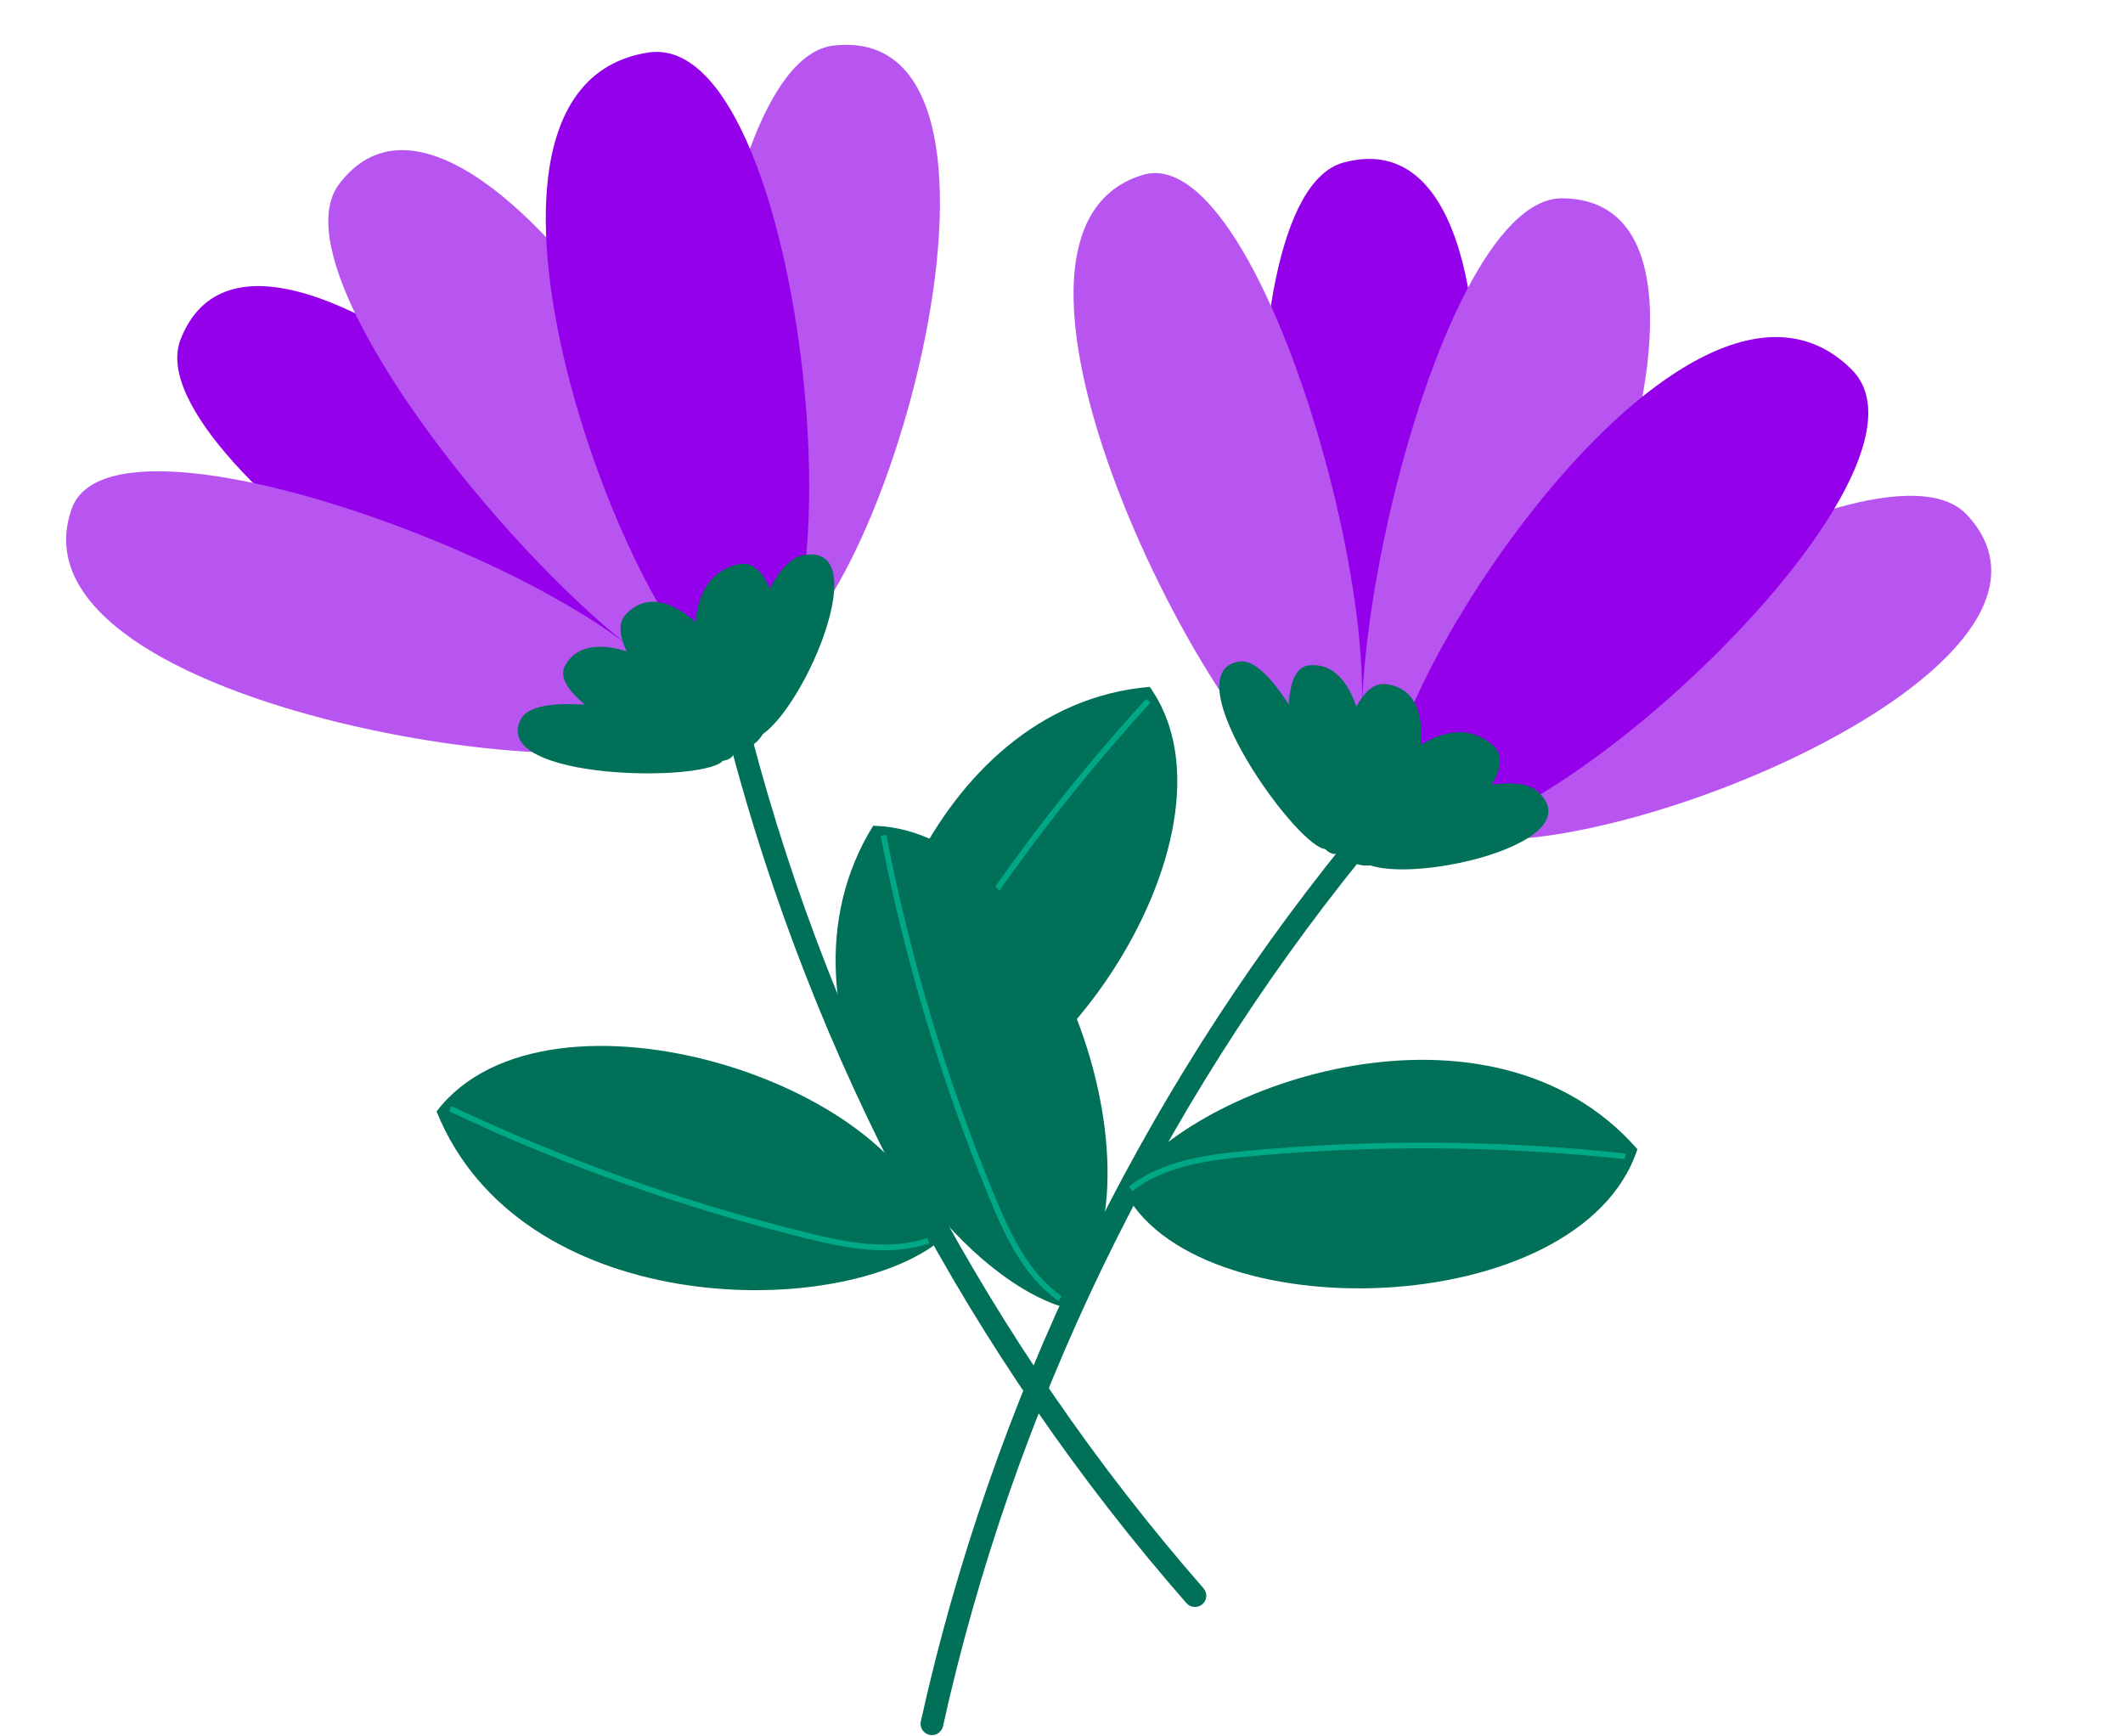
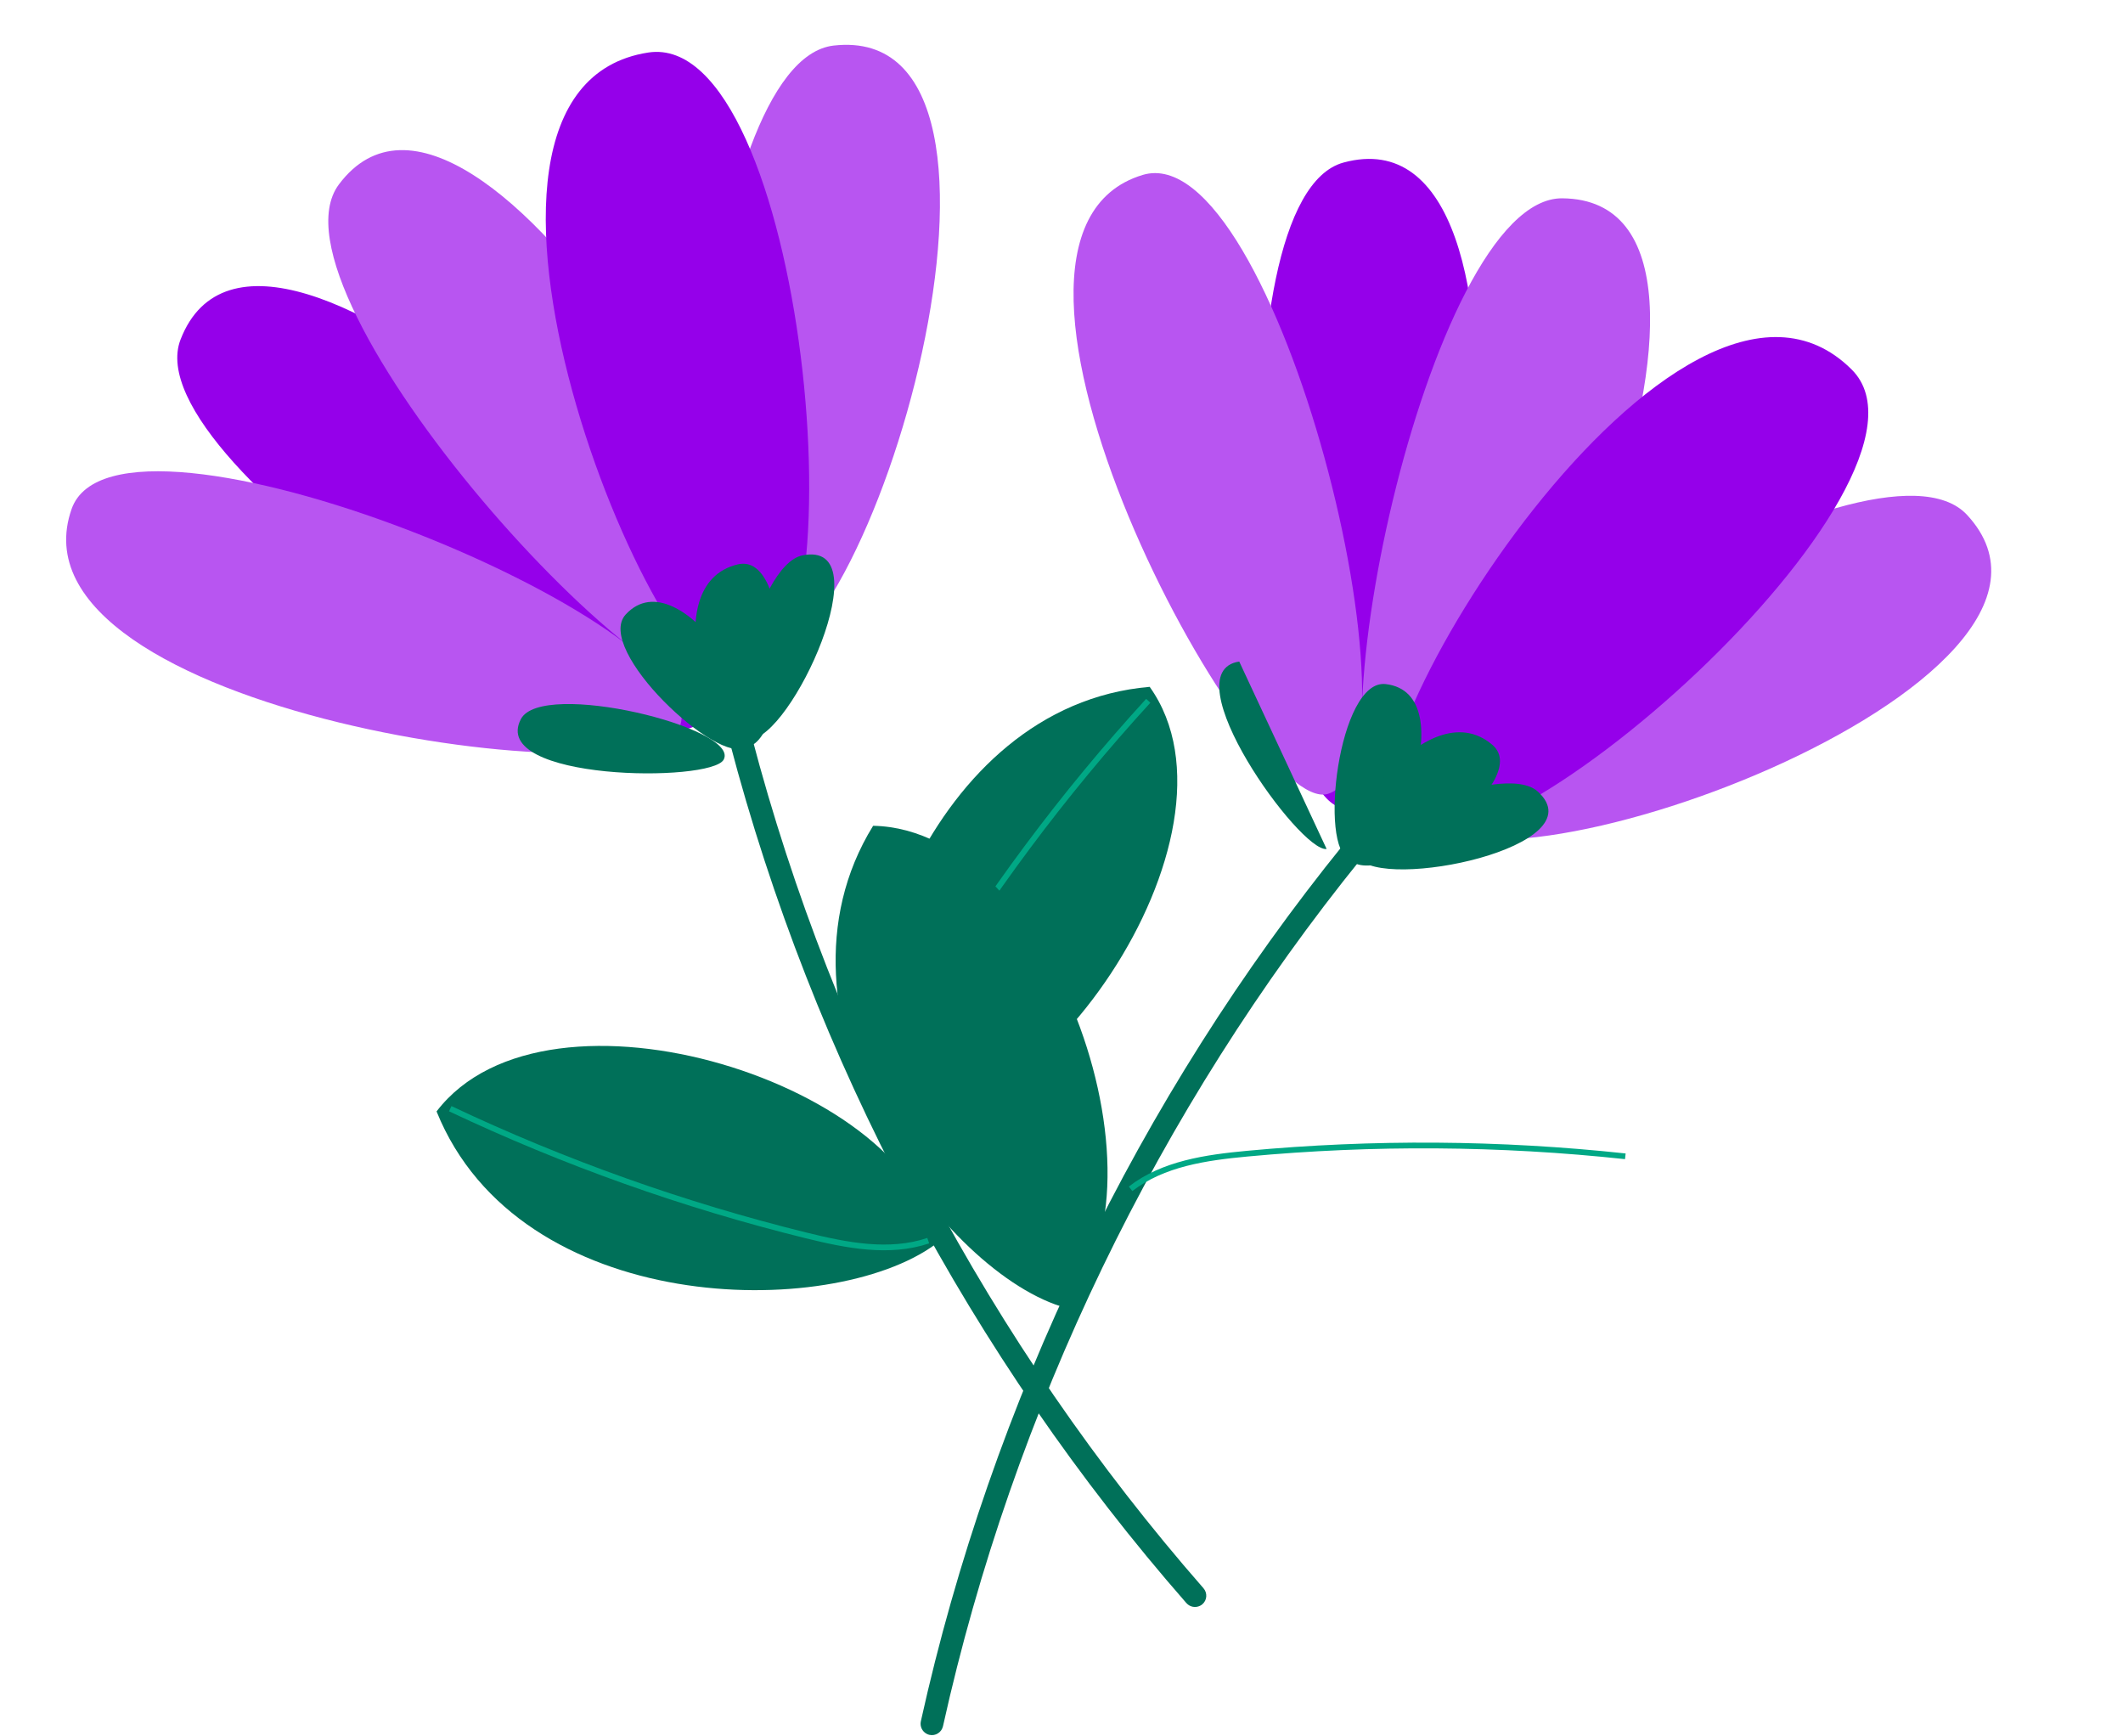
<svg xmlns="http://www.w3.org/2000/svg" height="303.3" preserveAspectRatio="xMidYMid meet" version="1.0" viewBox="112.5 269.4 371.0 303.3" width="371.0" zoomAndPan="magnify">
  <g>
    <g>
      <g id="change1_1">
        <path d="M235.37,395.09c-9.45,13-99.88-44.25-91.32-66.36C158.56,291.25,248.13,377.54,235.37,395.09z" fill="#9500ea" />
      </g>
      <g id="change2_1">
        <path d="M241.81,390.12c-12.6,9.98-84.28-69.5-70.09-88.49C195.79,269.44,258.82,376.64,241.81,390.12z" fill="#b855f1" />
      </g>
      <g id="change2_2">
        <path d="M243.05,385.68c-15.92-2.23-8.37-105.66,15.14-108.32C298.05,272.87,264.54,388.69,243.05,385.68z" fill="#b855f1" />
      </g>
      <g id="change2_3">
        <path d="M231.33,396.28c-4.78,13.4-118.83-2.48-106.31-37.96C133.09,335.44,237.78,378.2,231.33,396.28z" fill="#b855f1" />
      </g>
      <g id="change1_2">
        <path d="M242.67,390.19c-15.89,2.41-58.91-105.11-16.9-111.61C252.87,274.39,264.12,386.94,242.67,390.19z" fill="#9500ea" />
      </g>
      <g fill="#007059" id="change3_2">
-         <path d="M240.42,401.62c-3.76,4.15-32.97-9.16-29.17-15.93C217.68,374.22,245.5,396.03,240.42,401.62z" />
        <path d="M242.84,399.93c-4.74,3.38-26.62-17.11-20.98-23.18C231.4,366.47,249.24,395.36,242.84,399.93z" />
        <path d="M243.43,398.59c-5.44-0.05,1.06-30.5,9.31-32.15C266.73,363.63,250.77,398.66,243.43,398.59z" />
        <path d="M238.97,402.12c-2.16,4.09-41.11,3.73-35.44-7.08C207.19,388.06,241.89,396.6,238.97,402.12z" />
        <path d="M243.13,399.92c-5.6,1.3-16.49-28.44-1.68-31.91C251.01,365.77,250.69,398.17,243.13,399.92z" />
      </g>
      <g id="change3_1">
        <path d="M322.22,549.97c-0.79,0.4-1.78,0.23-2.39-0.46c-37.69-43.06-65.29-95.09-79.81-150.44 c-0.28-1.06,0.36-2.15,1.42-2.42c1.06-0.28,2.14,0.36,2.42,1.42c14.36,54.77,41.66,106.23,78.95,148.84 c0.72,0.83,0.64,2.08-0.19,2.8C322.51,549.8,322.37,549.9,322.22,549.97z" fill="#007059" />
      </g>
      <g id="change3_3">
        <path d="M265.56,465.86c-7.4-21.46,9.28-73.15,47.85-76.45C331.98,415.44,292.86,471.26,265.56,465.86z" fill="#007059" />
      </g>
      <path d="M266.55,464.89c-0.19-7.19,3.41-13.89,7.12-20.06c11.35-18.92,24.6-36.7,39.49-52.98" fill="none" stroke="#00a885" stroke-miterlimit="10" />
      <g id="change3_4">
        <path d="M275.93,486.84c-18.33,13.38-72.65,12.65-87.14-23.24C208.2,438.19,273.06,459.15,275.93,486.84z" fill="#007059" />
      </g>
      <path d="M274.71,486.18c-6.82,2.3-14.28,0.82-21.27-0.9c-21.42-5.28-42.31-12.72-62.26-22.16" fill="none" stroke="#00a885" stroke-miterlimit="10" />
    </g>
    <g>
      <g id="change1_3">
        <path d="M347.86,410.68c-16.08,0.08-23.46-106.69-0.57-112.88C386.08,287.3,369.56,410.57,347.86,410.68z" fill="#9500ea" />
      </g>
      <g id="change2_4">
        <path d="M355.69,412.92c-15.5-4.25,6.12-109.07,29.82-108.87C425.7,304.39,376.62,418.66,355.69,412.92z" fill="#b855f1" />
      </g>
      <g id="change2_5">
        <path d="M360,411.3c-7.63-14.15,80.2-69.3,96.26-51.92C483.48,388.83,370.3,430.39,360,411.3z" fill="#b855f1" />
      </g>
      <g id="change2_6">
        <path d="M344.52,408.12c-13.63,4.08-68.35-97.24-32.35-108.15C335.39,292.93,362.91,402.62,344.52,408.12z" fill="#b855f1" />
      </g>
      <g id="change1_4">
        <path d="M356.14,413.66c-11.35-11.39,49.84-109.71,79.95-79.69C455.51,353.32,371.46,429.02,356.14,413.66z" fill="#9500ea" />
      </g>
      <g fill="#007059" id="change3_8">
-         <path d="M345.59,418.61c-5.57-0.58-12.14-32-4.43-32.94C354.21,384.06,353.11,419.39,345.59,418.61z" />
        <path d="M348.39,419.56c-5.53-1.82-1.97-31.58,6.26-30.63C368.59,390.53,355.86,422.01,348.39,419.56z" />
        <path d="M349.82,419.24c-3.18-4.41,25.2-17.2,31.42-11.53C391.78,417.33,354.11,425.2,349.82,419.24z" />
-         <path d="M344.33,417.74c-4.57,0.68-27.34-30.92-15.27-32.75C336.85,383.8,350.5,416.82,344.33,417.74z" />
+         <path d="M344.33,417.74c-4.57,0.68-27.34-30.92-15.27-32.75z" />
        <path d="M348.57,419.79c-4.36-3.75,13.16-30.12,24.73-20.24C380.76,405.92,354.46,424.84,348.57,419.79z" />
      </g>
      <g id="change3_5">
        <path d="M274.46,572.36c-0.79-0.4-1.24-1.3-1.04-2.2c12.39-55.87,37.98-108.91,74-153.38 c0.69-0.85,1.94-0.98,2.79-0.29c0.85,0.69,0.98,1.94,0.29,2.79c-35.63,44-60.95,96.47-73.21,151.74 c-0.24,1.07-1.3,1.75-2.37,1.51C274.76,572.49,274.61,572.44,274.46,572.36z" fill="#007059" />
      </g>
      <g id="change3_6">
-         <path d="M308.7,476.9c12.91-18.67,64.45-35.83,89.94-6.7C388.66,500.59,320.51,502.11,308.7,476.9z" fill="#007059" />
-       </g>
+         </g>
      <path d="M310.07,477.12c5.68-4.41,13.22-5.47,20.38-6.14c21.97-2.05,44.14-1.9,66.08,0.46" fill="none" stroke="#00a885" stroke-miterlimit="10" />
      <g id="change3_7">
        <path d="M297.94,497.68c-21.64-6.85-53.2-51.06-32.86-83.99C297.05,414.29,318.55,478.98,297.94,497.68z" fill="#007059" />
      </g>
-       <path d="M297.75,496.31c-5.89-4.13-9.12-11.02-11.86-17.67c-8.42-20.39-14.8-41.63-19-63.29" fill="none" stroke="#00a885" stroke-miterlimit="10" />
    </g>
  </g>
</svg>